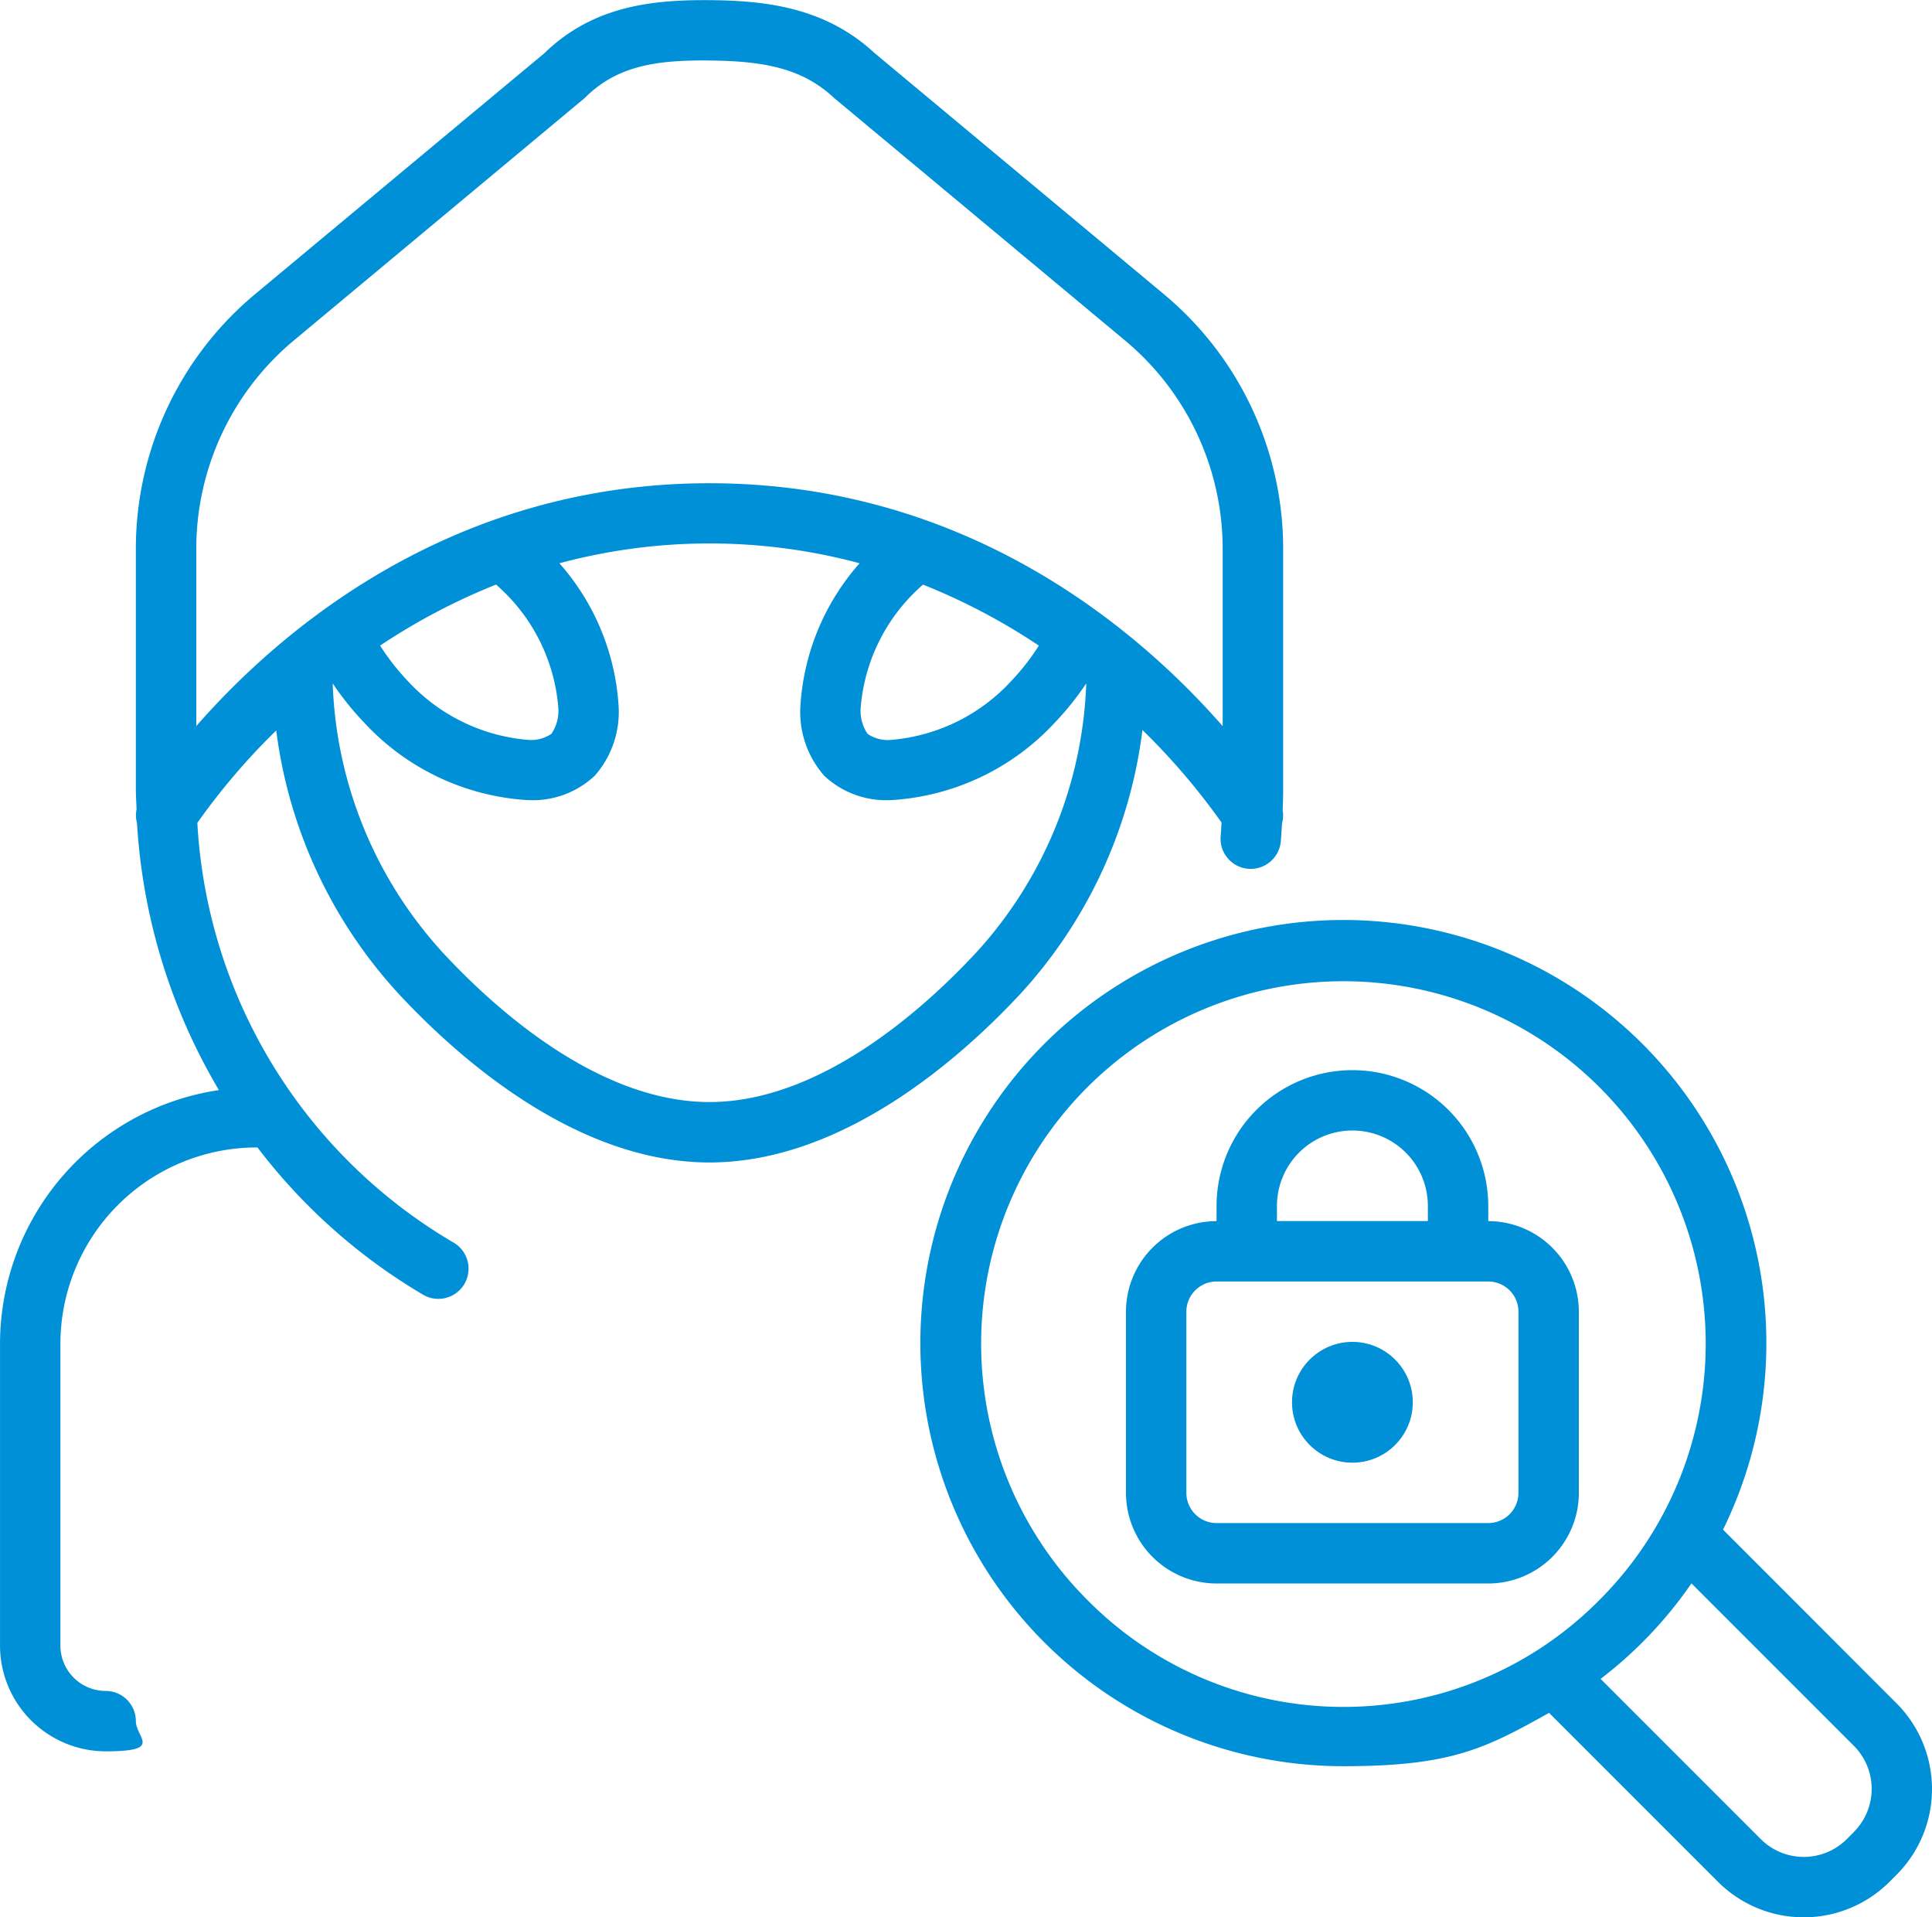
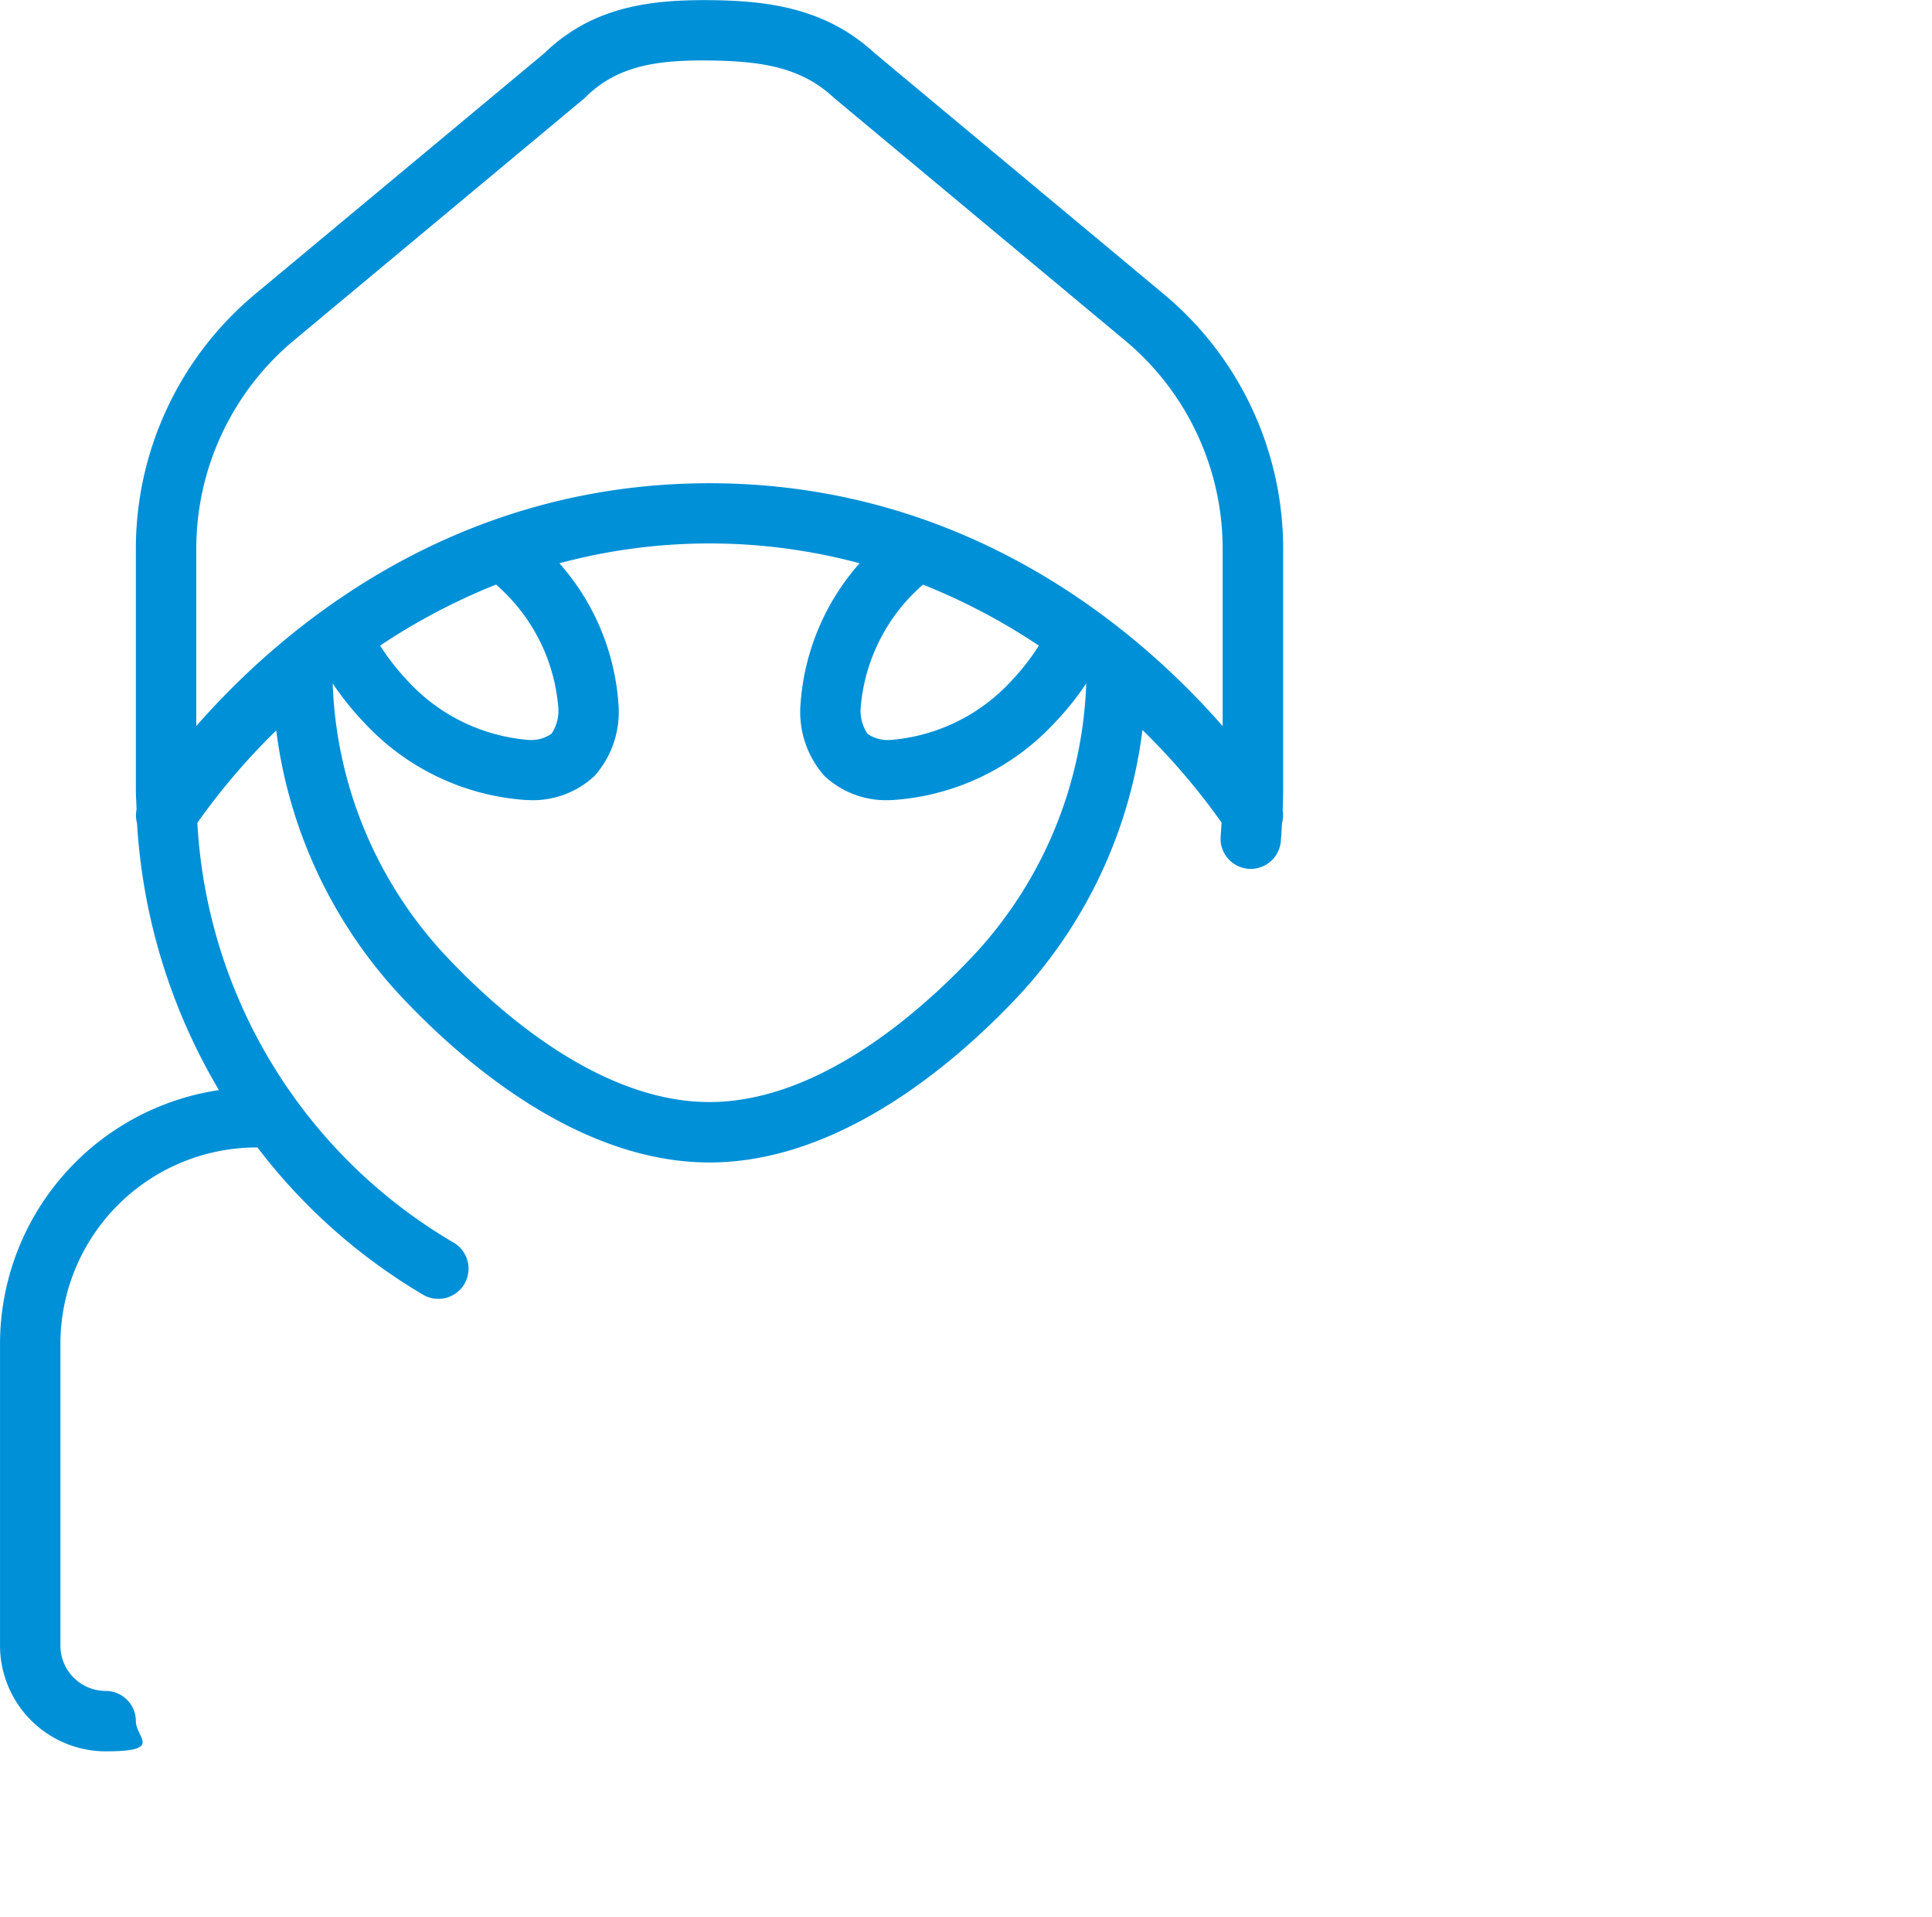
<svg xmlns="http://www.w3.org/2000/svg" id="icon-audit-securite" width="105.83" height="105" viewBox="0 0 105.83 105">
  <g id="Groupe_12" data-name="Groupe 12">
-     <path id="Tracé_38" data-name="Tracé 38" d="M1961.944,1979.052a23.171,23.171,0,1,0-20.794,12.954c5.93,0,7.777-.977,11.266-2.921l9.25,9.25a6.646,6.646,0,0,0,9.4,0l.378-.378a6.647,6.647,0,0,0,0-9.4Zm-34.827,3.843a19.845,19.845,0,1,1,28.066,0,19.721,19.721,0,0,1-28.066,0Zm41.99,12.721-.378.378a3.336,3.336,0,0,1-4.723,0l-8.769-8.769a22.937,22.937,0,0,0,4.977-5.231l8.893,8.893a3.336,3.336,0,0,1,0,4.723h0Z" transform="translate(-1867.561 -1895.281)" fill="#0090d7" />
    <path id="Tracé_39" data-name="Tracé 39" d="M265.03,317.457a26.158,26.158,0,0,0,6.74,14.466c3.2,3.435,9.661,9.2,16.993,9.2s13.794-5.763,17-9.2a26.139,26.139,0,0,0,6.716-14.484,36.79,36.79,0,0,1,4.333,5.068c-.015.245-.027.49-.048.735a1.653,1.653,0,0,0,3.293.3c.03-.33.048-.662.067-.995a1.65,1.65,0,0,0,.036-.72c.015-.4.027-.792.027-1.188v-13.1a18.143,18.143,0,0,0-6.549-13.979l-15.841-13.2c-2.7-2.495-5.927-2.863-9.017-2.891-3.142-.024-6.389.308-9.062,2.906L263.89,293.555a18.153,18.153,0,0,0-6.549,13.979v13.1c0,.384.024.765.039,1.149a1.649,1.649,0,0,0,.024.759,32.423,32.423,0,0,0,4.487,14.617A14.065,14.065,0,0,0,249.9,351.048v16.537a5.8,5.8,0,0,0,5.787,5.787c3.19,0,1.654-.741,1.654-1.654a1.654,1.654,0,0,0-1.654-1.654,2.483,2.483,0,0,1-2.479-2.479V351.048A10.762,10.762,0,0,1,263.957,340.3c5.927,0,.03,0,.045,0a31.538,31.538,0,0,0,9.035,8.043,1.654,1.654,0,1,0,1.681-2.848,28.457,28.457,0,0,1-14.009-22.971,36.475,36.475,0,0,1,4.321-5.059h0Zm12.037-7.989c.073.067.145.127.218.2a9.958,9.958,0,0,1,3.19,6.465,2.269,2.269,0,0,1-.369,1.515,1.988,1.988,0,0,1-1.312.33,10.079,10.079,0,0,1-6.546-3.211,12.664,12.664,0,0,1-1.527-1.95,34.286,34.286,0,0,1,6.347-3.341Zm26.267,20.2c-2.833,3.042-8.494,8.146-14.574,8.146s-11.741-5.1-14.571-8.146a23,23,0,0,1-6.066-14.78,16.1,16.1,0,0,0,1.73,2.153,13.286,13.286,0,0,0,8.914,4.236h.054a4.947,4.947,0,0,0,3.65-1.327,5.275,5.275,0,0,0,1.309-3.892,12.993,12.993,0,0,0-3.238-7.75,31.677,31.677,0,0,1,16.443,0,12.989,12.989,0,0,0-3.238,7.75,5.28,5.28,0,0,0,1.309,3.895,4.946,4.946,0,0,0,3.647,1.324h.054a13.285,13.285,0,0,0,8.911-4.23,15.948,15.948,0,0,0,1.733-2.159,23.018,23.018,0,0,1-6.066,14.78Zm-3.09-20c.073-.067.142-.127.215-.191a34.286,34.286,0,0,1,6.347,3.341,12.686,12.686,0,0,1-1.53,1.956,10.072,10.072,0,0,1-6.54,3.205,1.968,1.968,0,0,1-1.312-.327,2.25,2.25,0,0,1-.372-1.515,9.983,9.983,0,0,1,3.193-6.468h0Zm-39.593,7.553v-9.688a14.857,14.857,0,0,1,5.358-11.439l15.875-13.229c.036-.03.07-.06.1-.091,1.73-1.705,3.87-2.032,6.761-2s5.044.375,6.825,2.035a.665.665,0,0,0,.07.06l15.875,13.229a14.853,14.853,0,0,1,5.358,11.439v9.688c-4.484-5.125-13.861-13.3-28.112-13.3s-23.627,8.176-28.112,13.3Z" transform="translate(-249.899 -277.461)" fill="#0090d7" />
  </g>
-   <path id="Tracé_40" data-name="Tracé 40" d="M2309.544,2223.967v-.826a7.441,7.441,0,1,0-14.883,0v.826a4.967,4.967,0,0,0-4.962,4.962v9.921a4.967,4.967,0,0,0,4.962,4.962h14.883a4.967,4.967,0,0,0,4.962-4.962v-9.921A4.967,4.967,0,0,0,2309.544,2223.967Zm-11.575-.829a4.133,4.133,0,1,1,8.267,0v.825h-8.267v-.825Zm13.229,15.711a1.655,1.655,0,0,1-1.654,1.654h-14.883a1.655,1.655,0,0,1-1.654-1.654v-9.921a1.654,1.654,0,0,1,1.654-1.654h14.883a1.654,1.654,0,0,1,1.654,1.654Z" transform="translate(-2228.021 -2157.093)" fill="#0090d7" />
-   <circle id="Ellipse_2" data-name="Ellipse 2" cx="3.308" cy="3.308" r="3.308" transform="translate(70.773 73.487)" fill="#0090d7" />
</svg>